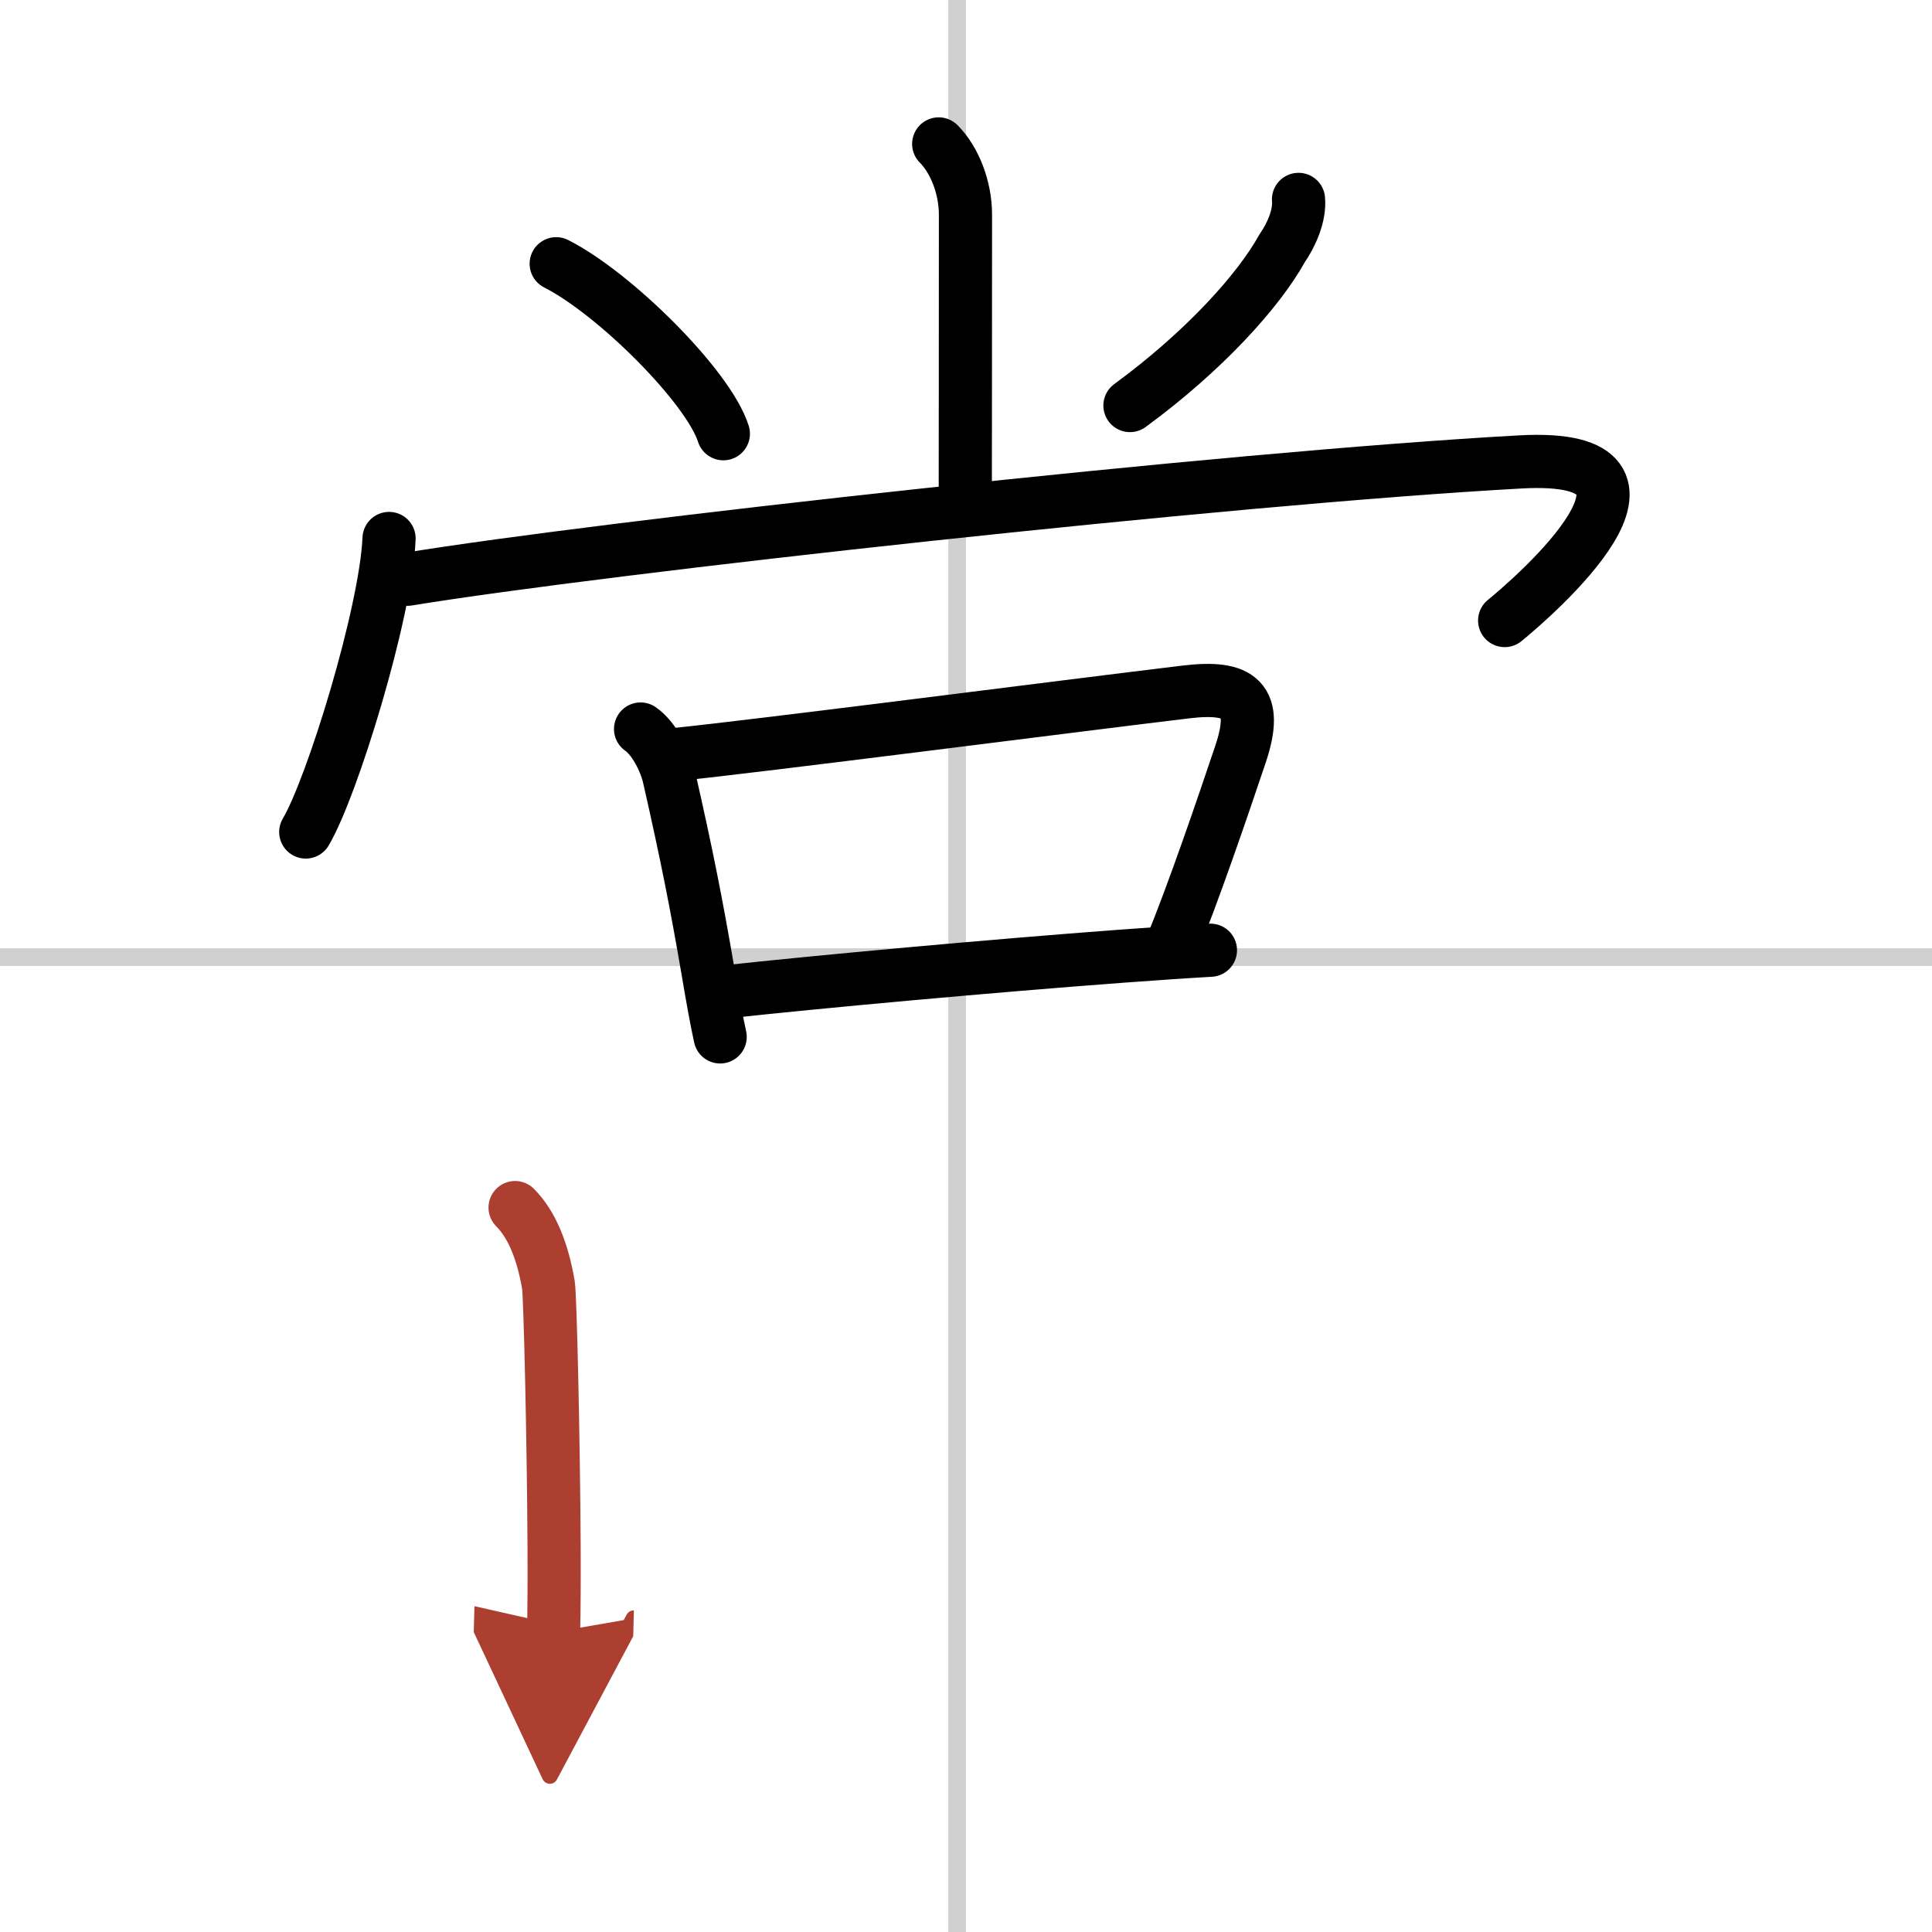
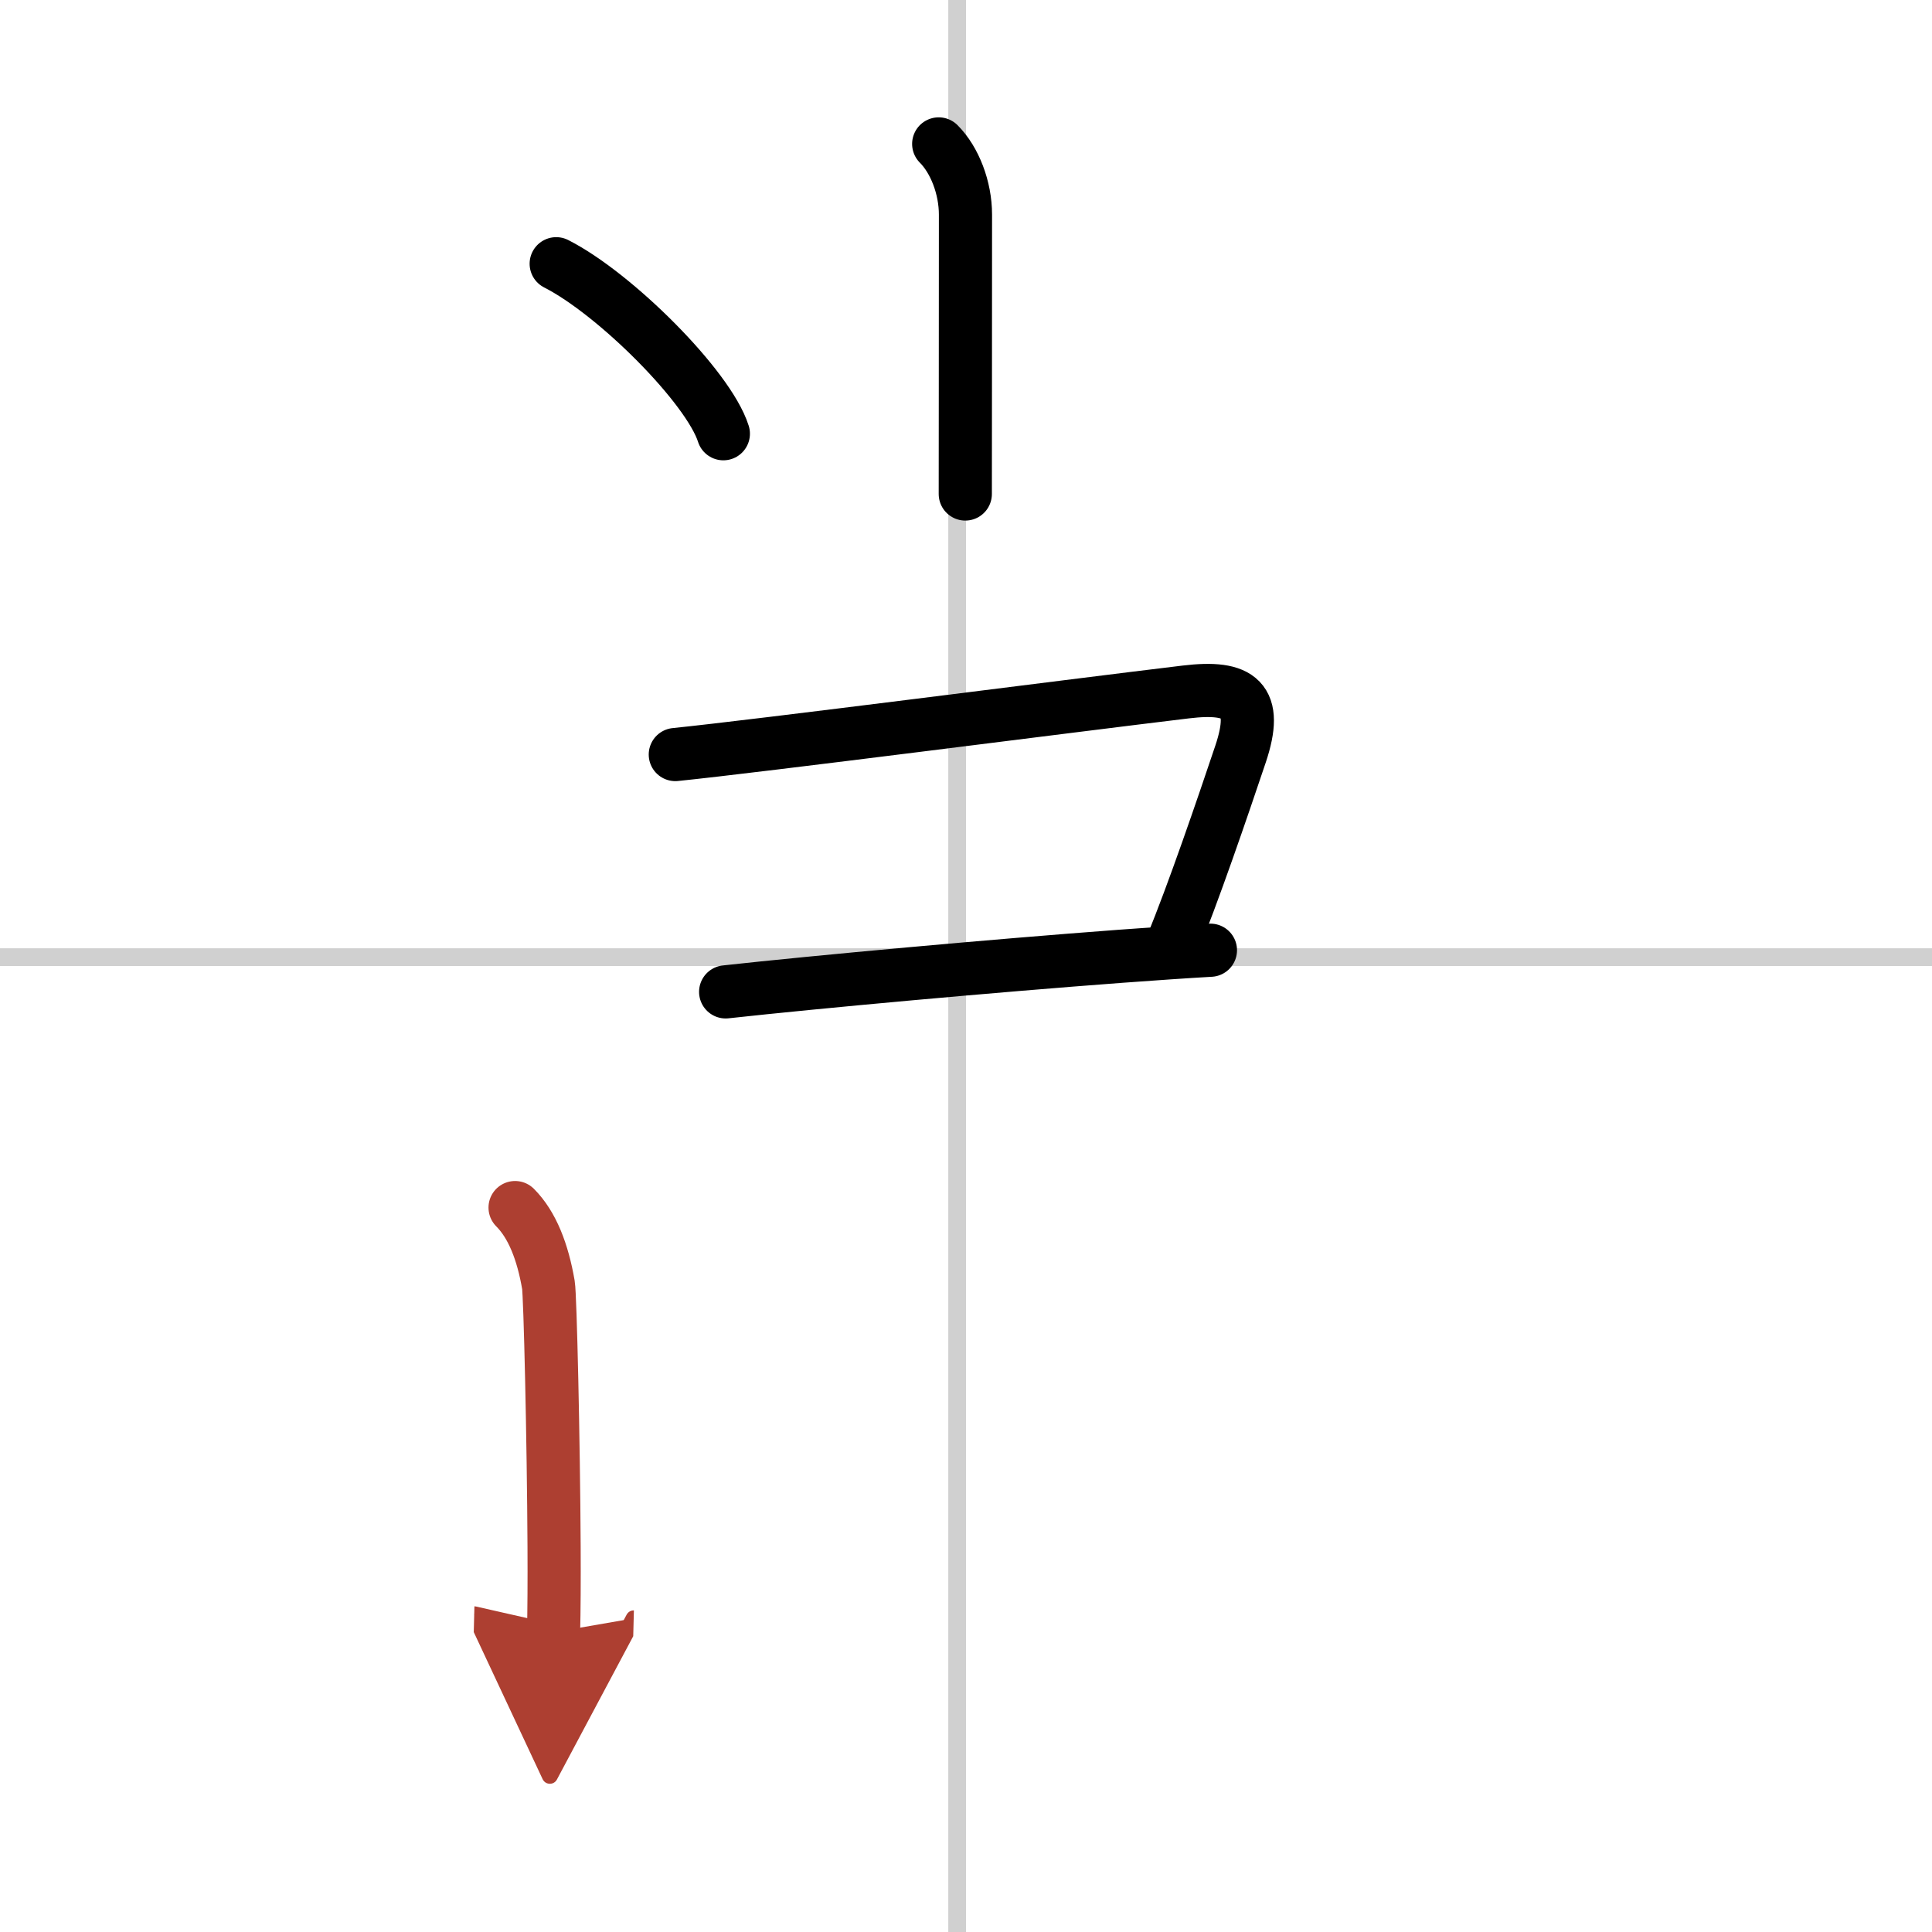
<svg xmlns="http://www.w3.org/2000/svg" width="400" height="400" viewBox="0 0 109 109">
  <defs>
    <marker id="a" markerWidth="4" orient="auto" refX="1" refY="5" viewBox="0 0 10 10">
      <polyline points="0 0 10 5 0 10 1 5" fill="#ad3f31" stroke="#ad3f31" />
    </marker>
  </defs>
  <g fill="none" stroke="#000" stroke-linecap="round" stroke-linejoin="round" stroke-width="3">
    <rect width="100%" height="100%" fill="#fff" stroke="#fff" />
    <line x1="54" x2="54" y2="109" stroke="#d0d0d0" stroke-width="1" />
    <line x2="109" y1="54" y2="54" stroke="#d0d0d0" stroke-width="1" />
    <path d="m52.96 8.12c0.9 0.9 1.51 2.47 1.51 3.99 0 7.77-0.01 13.07-0.01 15.76" />
    <path d="m31.38 14.88c3.33 1.69 8.6 6.96 9.43 9.59" />
-     <path d="m73.26 11.25c0.08 0.9-0.39 1.99-0.92 2.75-1.32 2.39-4.4 5.81-8.59 8.88" />
-     <path d="m21.95 30.38c-0.18 4.2-3.21 14.05-4.7 16.56" />
-     <path d="m22.99 32.68c11.01-1.8 46.21-5.71 62.8-6.62 10.21-0.56 0.65 7.69-0.9 8.95" />
-     <path d="m36.14 41.13c0.75 0.52 1.4 1.78 1.61 2.72 1 4.4 1.54 7.14 2.18 10.87 0.26 1.54 0.5 2.88 0.7 3.78" />
    <path d="m38.1 42.57c4.63-0.47 22.22-2.74 28.8-3.53 3.07-0.37 4.12 0.42 3.09 3.5-1.01 3.01-2.72 8.01-3.87 10.77" />
    <path d="m40.94 55.96c5.19-0.57 15.05-1.47 22.3-2.01 1.91-0.14 3.63-0.26 5.05-0.34" />
    <path d="m29.06 68.13c0.97 0.97 1.56 2.5 1.88 4.36 0.1 0.58 0.29 8.75 0.32 14.76 0.01 1.95 0 3.67-0.03 4.84" marker-end="url(#a)" stroke="#ad3f31" />
  </g>
</svg>